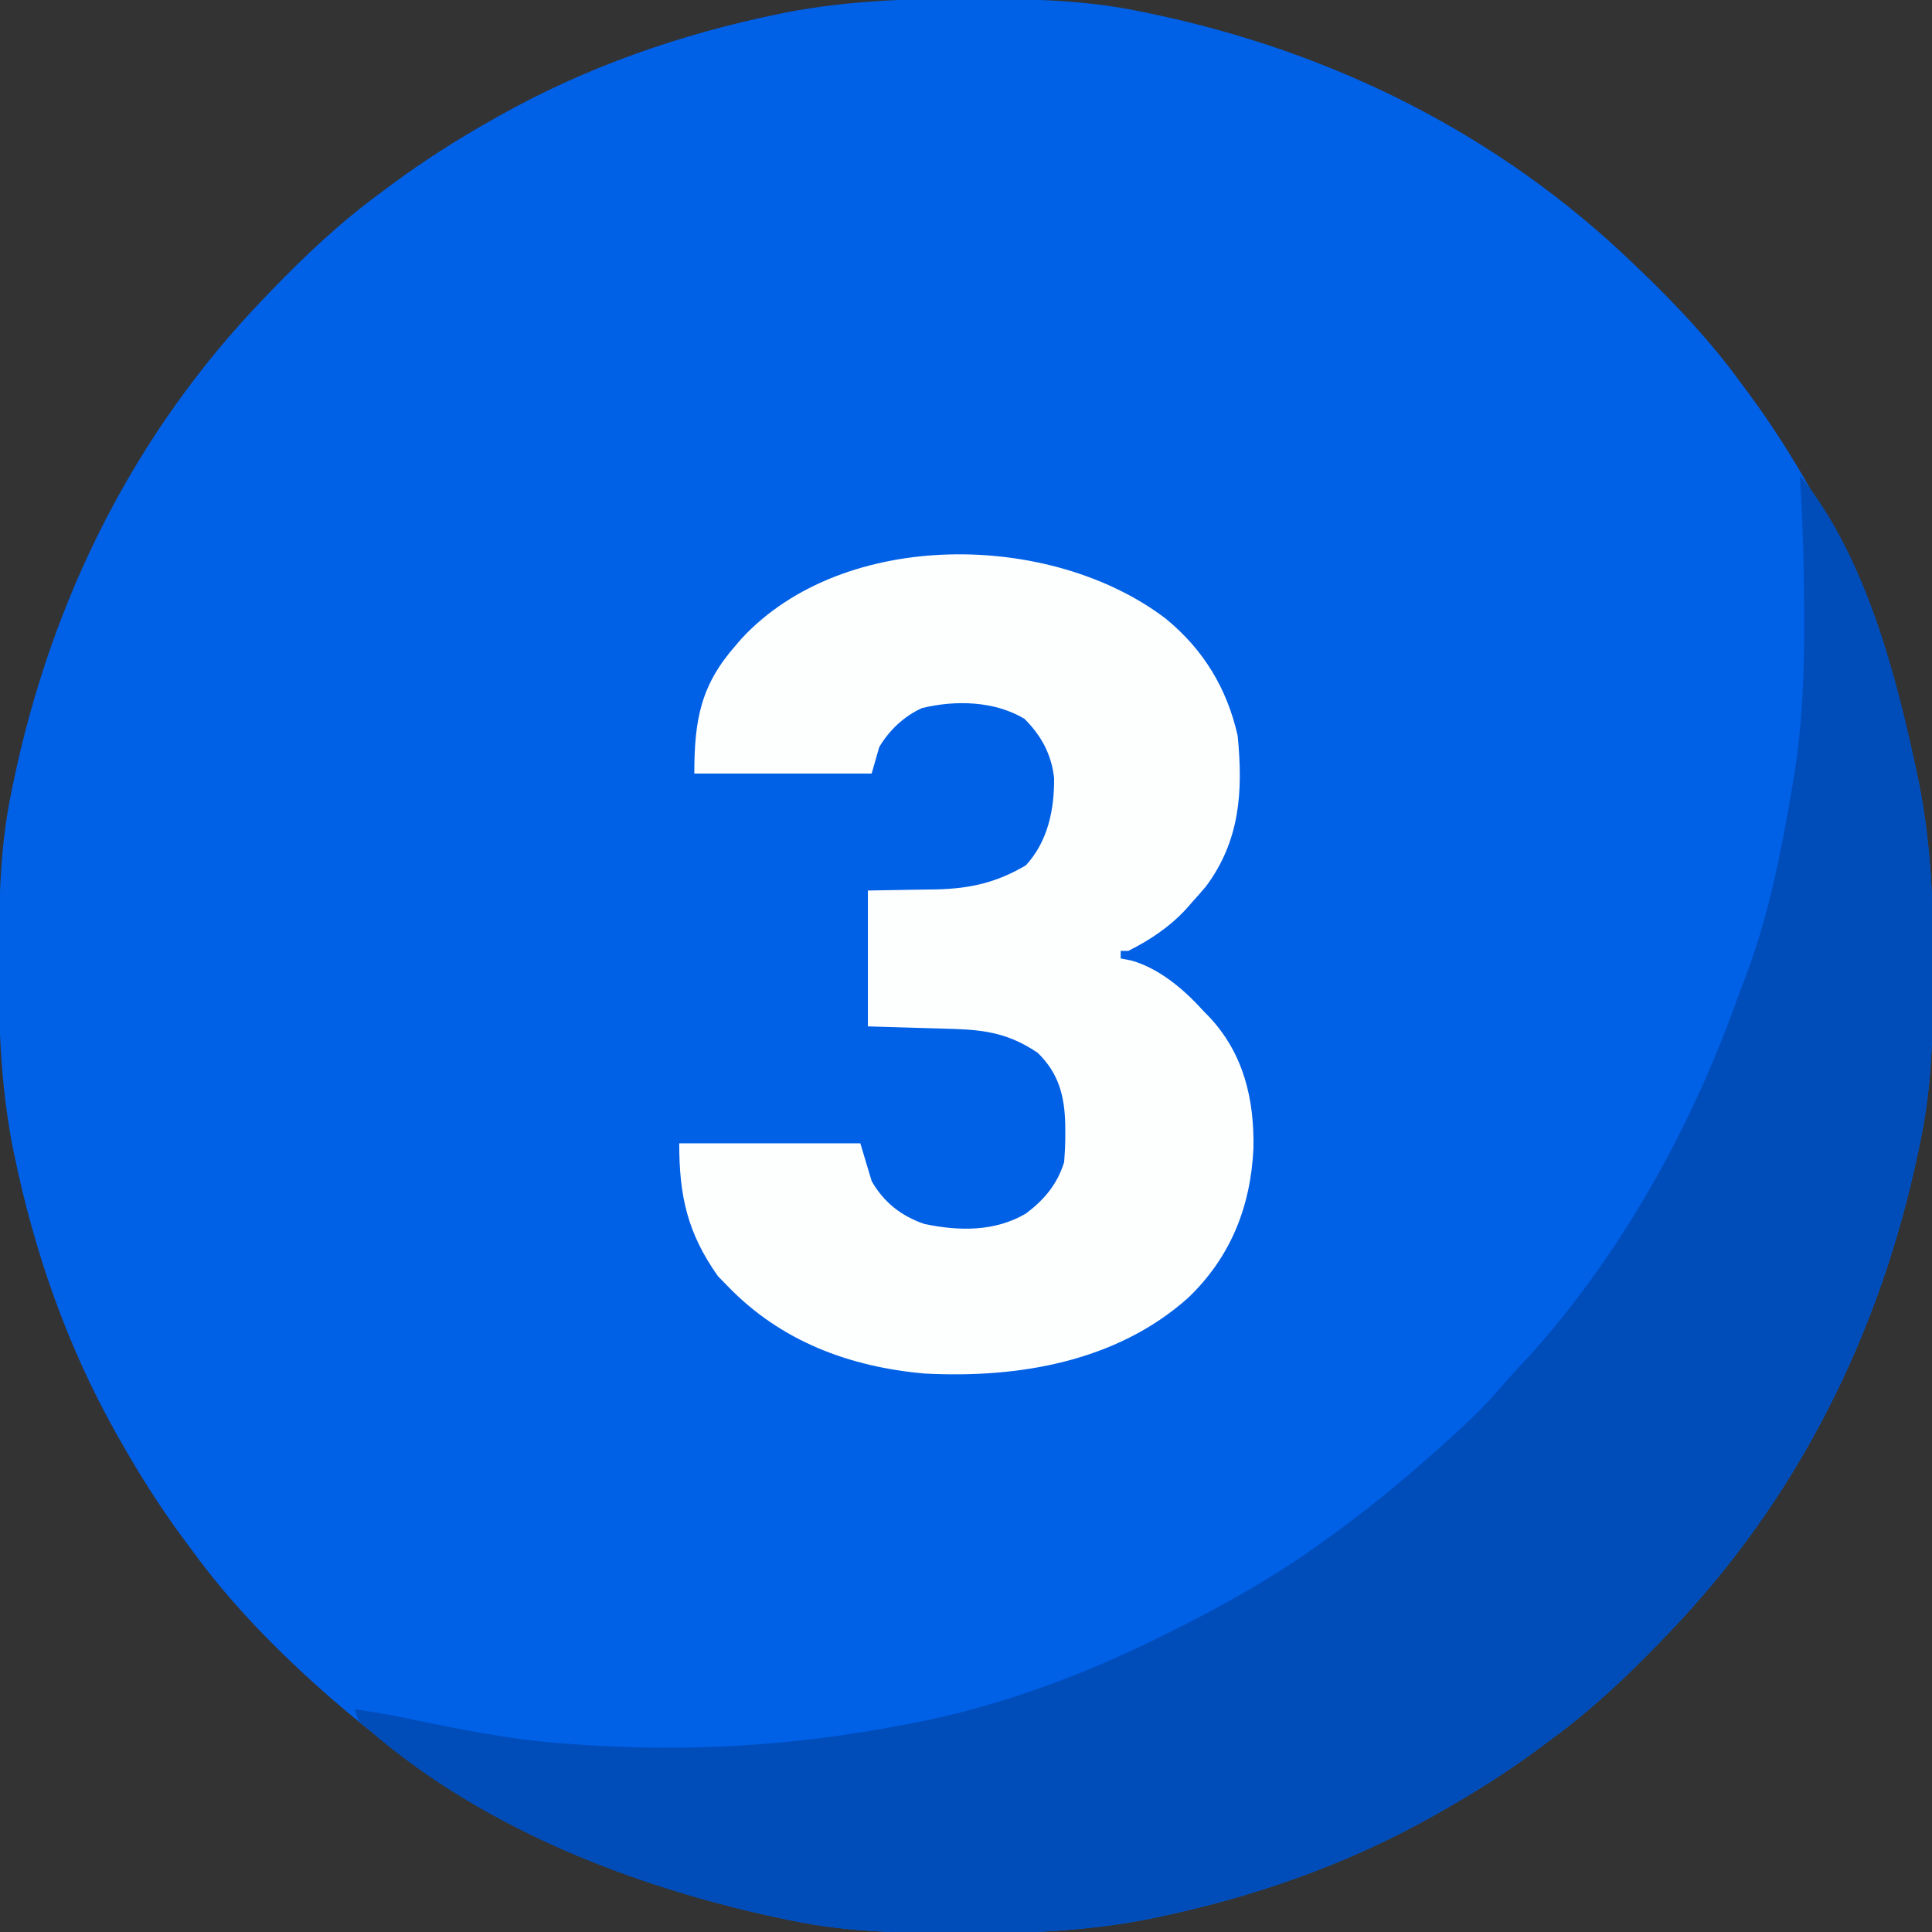
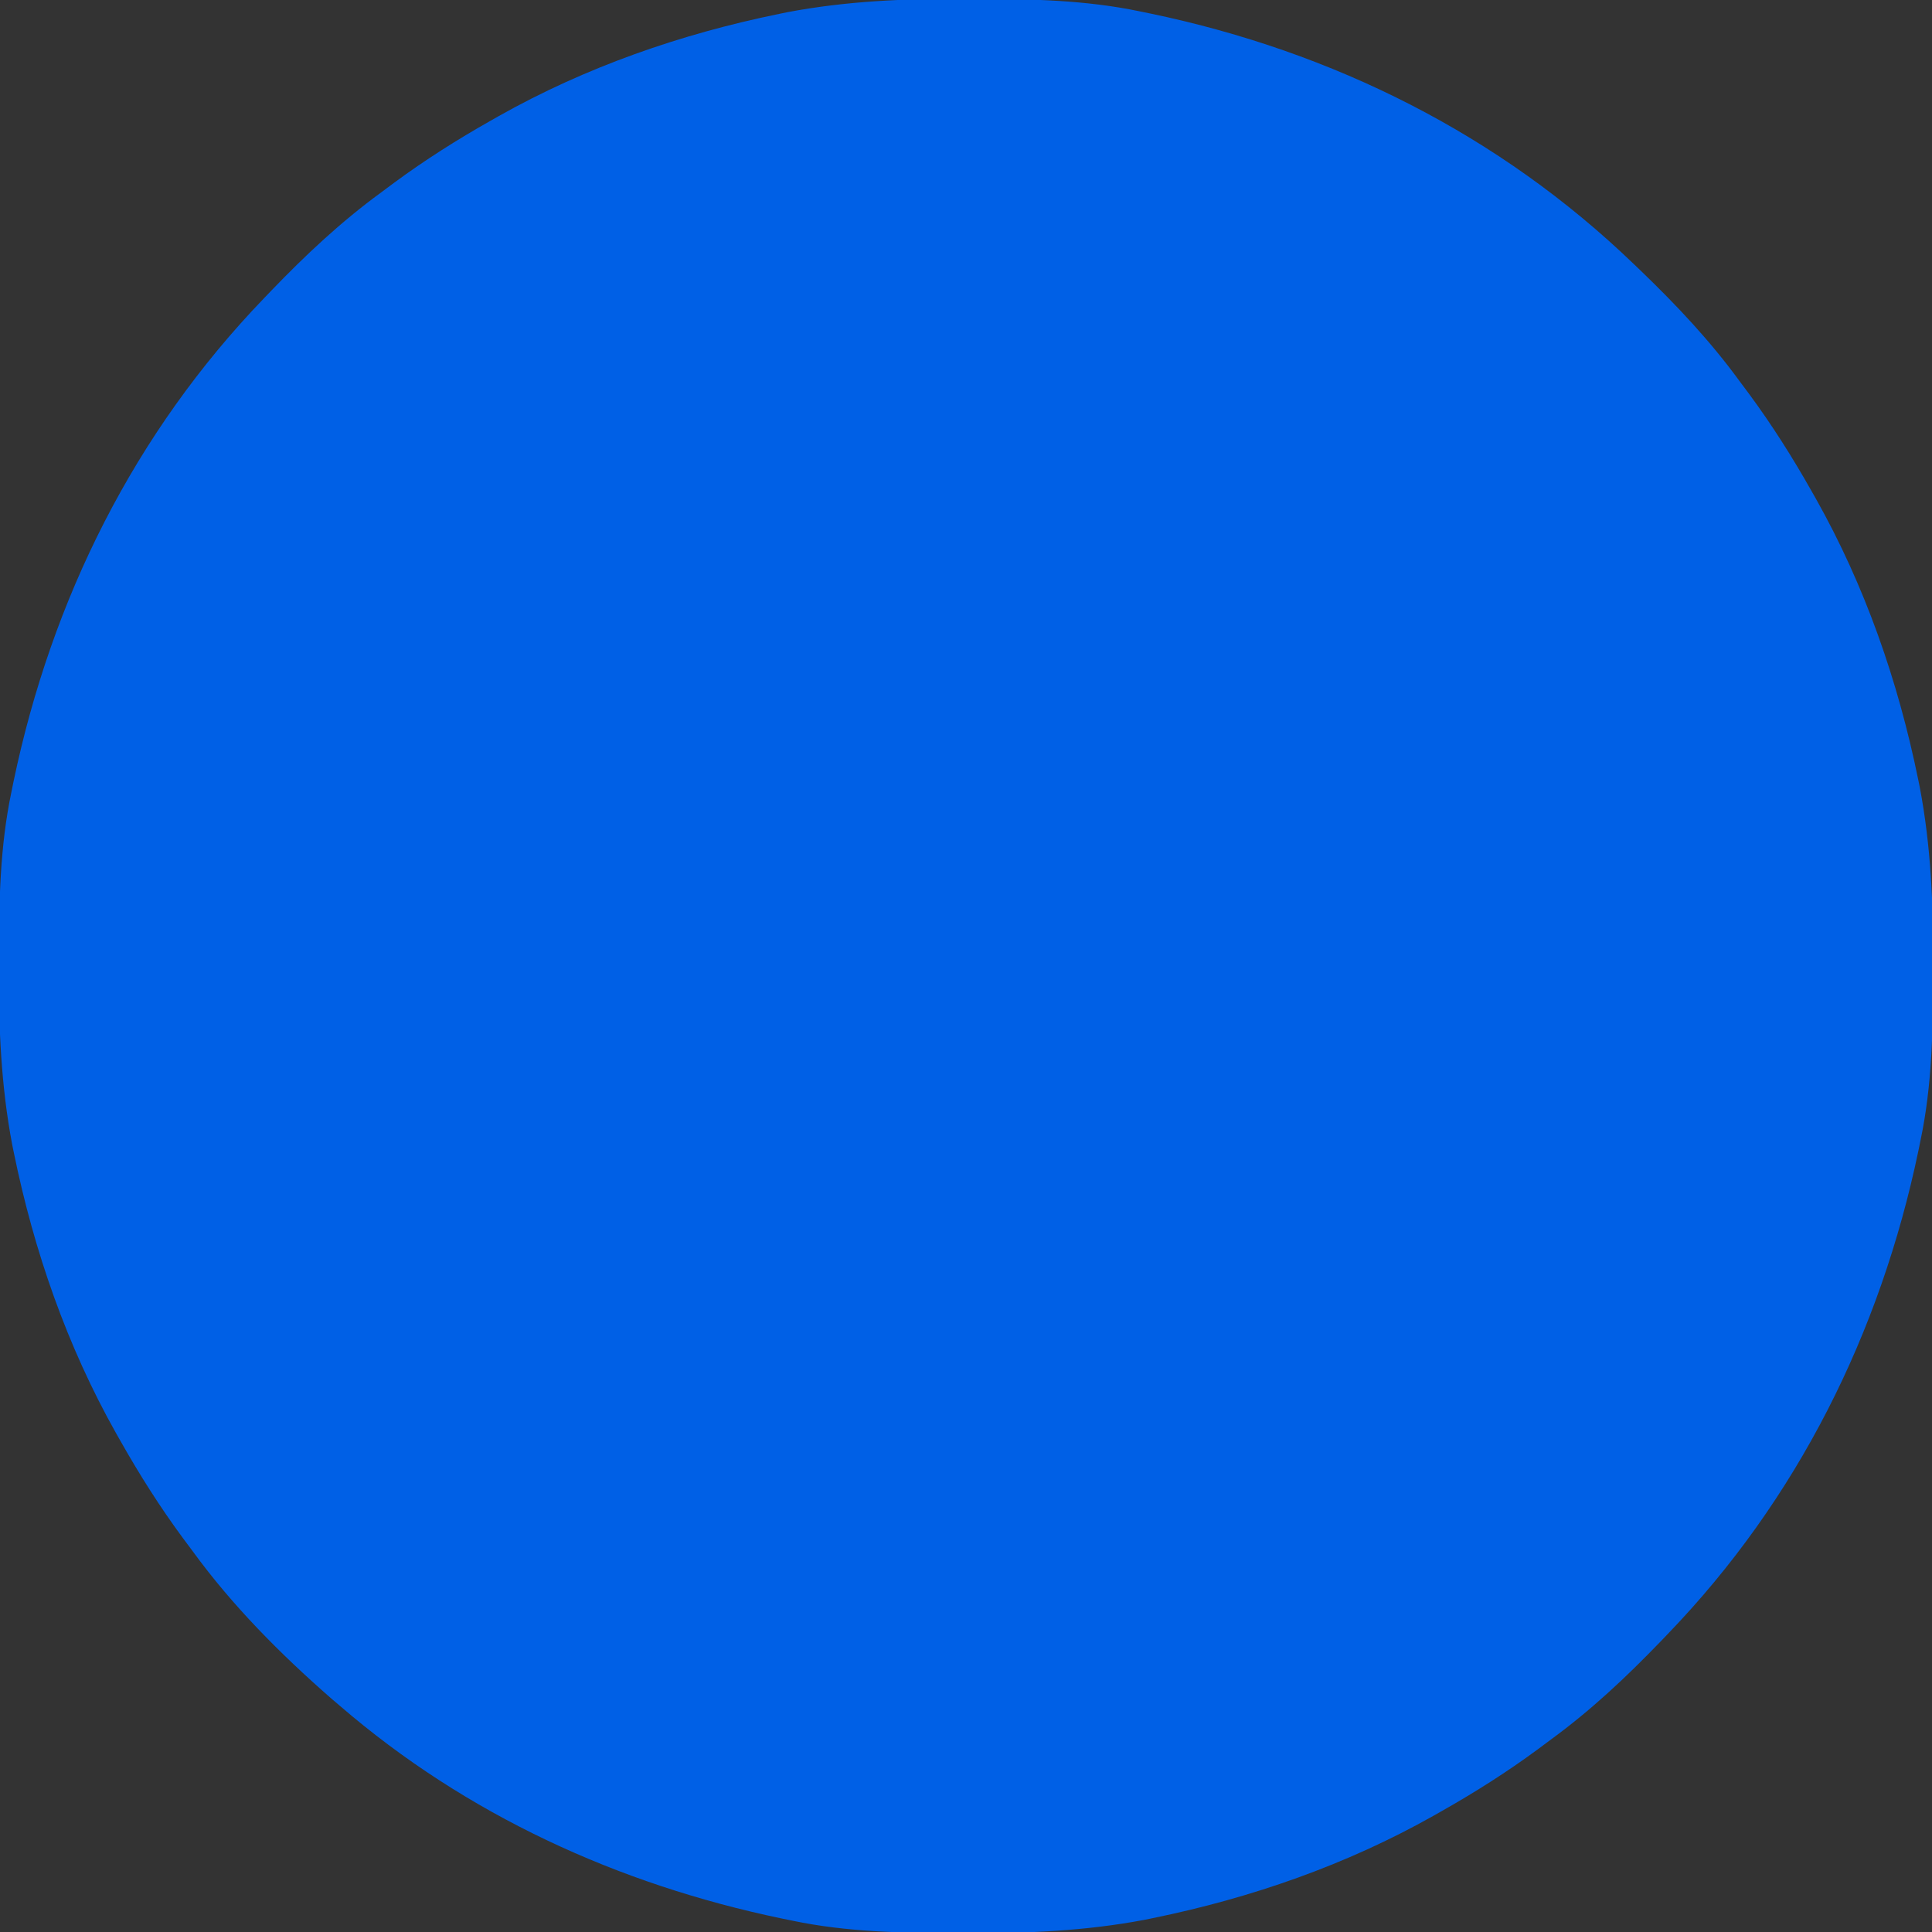
<svg xmlns="http://www.w3.org/2000/svg" width="512" height="512">
  <rect width="100%" height="100%" fill="#333333" stroke="none" />
  <path d="M0 0 C1.018 0.002 2.036 0.004 3.085 0.007 C17.694 0.056 32.026 0.307 46.375 3.312 C47.35 3.511 48.325 3.71 49.329 3.915 C97.711 14.035 141.699 35.952 177.375 70.312 C178.364 71.261 178.364 71.261 179.373 72.228 C188.861 81.372 197.601 90.67 205.375 101.312 C206.233 102.464 207.091 103.615 207.949 104.766 C213.987 112.955 219.37 121.458 224.375 130.312 C224.777 131.02 225.179 131.727 225.594 132.456 C238.619 155.591 247.368 180.762 252.688 206.75 C252.835 207.469 252.982 208.188 253.134 208.928 C256.108 224.575 256.748 240.048 256.688 255.938 C256.685 256.955 256.683 257.973 256.681 259.022 C256.631 273.631 256.38 287.963 253.375 302.312 C253.077 303.775 253.077 303.775 252.773 305.267 C242.652 353.648 220.736 397.637 186.375 433.312 C185.743 433.972 185.111 434.631 184.459 435.311 C175.315 444.799 166.018 453.539 155.375 461.312 C154.224 462.171 153.073 463.029 151.922 463.887 C143.732 469.924 135.23 475.307 126.375 480.312 C125.668 480.715 124.961 481.117 124.232 481.531 C101.097 494.557 75.925 503.306 49.938 508.625 C49.219 508.772 48.5 508.92 47.759 509.072 C32.113 512.045 16.639 512.686 0.75 512.625 C-0.777 512.622 -0.777 512.622 -2.335 512.618 C-16.944 512.569 -31.276 512.318 -45.625 509.312 C-47.087 509.014 -47.087 509.014 -48.579 508.71 C-91.849 499.659 -132.05 481.275 -165.625 452.312 C-166.37 451.678 -167.115 451.044 -167.883 450.391 C-181.388 438.579 -194.059 425.829 -204.625 411.312 C-205.481 410.163 -206.338 409.013 -207.195 407.863 C-213.235 399.673 -218.619 391.169 -223.625 382.312 C-224.027 381.605 -224.429 380.898 -224.844 380.169 C-237.869 357.034 -246.618 331.863 -251.938 305.875 C-252.085 305.156 -252.232 304.437 -252.384 303.697 C-255.358 288.05 -255.998 272.577 -255.938 256.688 C-255.935 255.67 -255.933 254.652 -255.931 253.603 C-255.881 238.994 -255.63 224.662 -252.625 210.312 C-252.426 209.338 -252.228 208.363 -252.023 207.358 C-241.902 158.977 -219.986 114.988 -185.625 79.312 C-184.993 78.653 -184.361 77.994 -183.709 77.314 C-174.565 67.826 -165.268 59.086 -154.625 51.312 C-153.474 50.454 -152.323 49.596 -151.172 48.738 C-142.982 42.701 -134.48 37.318 -125.625 32.312 C-124.918 31.91 -124.211 31.508 -123.482 31.094 C-100.347 18.068 -75.175 9.319 -49.188 4 C-48.469 3.853 -47.75 3.705 -47.009 3.553 C-31.363 0.58 -15.889 -0.061 0 0 Z " fill="#0060E6" transform="translate(255.625,-0.312)" />
-   <path d="M0 0 C17.517 21.416 25.879 53.894 31.312 80.438 C31.46 81.156 31.607 81.875 31.759 82.616 C34.733 98.262 35.373 113.736 35.312 129.625 C35.31 130.643 35.308 131.661 35.306 132.71 C35.256 147.319 35.005 161.651 32 176 C31.702 177.462 31.702 177.462 31.398 178.954 C21.277 227.336 -0.639 271.324 -35 307 C-35.632 307.659 -36.264 308.319 -36.916 308.998 C-46.06 318.486 -55.357 327.226 -66 335 C-67.151 335.858 -68.302 336.716 -69.453 337.574 C-77.643 343.612 -86.145 348.995 -95 354 C-95.707 354.402 -96.414 354.804 -97.143 355.219 C-120.278 368.244 -145.45 376.993 -171.438 382.312 C-172.156 382.46 -172.875 382.607 -173.616 382.759 C-189.262 385.733 -204.736 386.373 -220.625 386.312 C-221.643 386.31 -222.661 386.308 -223.71 386.306 C-238.319 386.256 -252.651 386.005 -267 383 C-268.462 382.702 -268.462 382.702 -269.954 382.398 C-309.919 374.038 -351.307 357.767 -382 330 C-382.495 328.515 -382.495 328.515 -383 327 C-378.417 327.618 -373.911 328.385 -369.387 329.34 C-355.643 332.196 -342.029 334.983 -328 336 C-326.915 336.085 -325.831 336.169 -324.713 336.257 C-295.008 338.438 -266.204 336.699 -237 331 C-235.92 330.796 -235.92 330.796 -234.818 330.588 C-212.565 326.293 -190.246 318.068 -170 308 C-169.017 307.517 -168.034 307.033 -167.021 306.535 C-153.01 299.602 -139.688 292.14 -127 283 C-126.311 282.506 -125.622 282.013 -124.913 281.504 C-115.186 274.489 -105.947 266.982 -97 259 C-96.421 258.484 -95.841 257.967 -95.244 257.436 C-89.437 252.234 -83.723 247.025 -78.719 241.027 C-76.665 238.604 -74.487 236.316 -72.312 234 C-47.795 207.065 -29.024 173.395 -16.818 139.264 C-16.11 137.305 -15.363 135.36 -14.609 133.418 C-8.456 117.313 -5.05 100.328 -2.188 83.375 C-1.981 82.156 -1.774 80.936 -1.561 79.68 C0.626 66.132 1.175 52.701 1.125 39 C1.124 38.289 1.123 37.578 1.122 36.846 C1.104 24.544 0.736 12.281 0 0 Z " fill="#004DBA" transform="translate(477,126)" />
-   <path d="M0 0 C9.92 8.138 16.175 18.424 19 31 C20.433 45.73 19.65 58.672 10.625 70.875 C9.439 72.27 8.232 73.646 7 75 C6.455 75.625 5.909 76.25 5.348 76.895 C0.936 81.659 -4.195 85.103 -10 88 C-10.66 88 -11.32 88 -12 88 C-12 88.66 -12 89.32 -12 90 C-10.577 90.278 -10.577 90.278 -9.125 90.562 C-1.676 92.682 4.907 98.341 10 104 C10.48 104.487 10.959 104.975 11.453 105.477 C20.62 115.245 23.448 127.427 23.172 140.43 C22.431 155.825 17.095 169.227 5.833 179.971 C-13.218 196.96 -39.273 201.301 -64 200 C-83.875 198.245 -102.021 191.442 -116 177 C-116.907 176.072 -117.815 175.144 -118.75 174.188 C-126.83 162.741 -129 152.993 -129 139 C-113.16 139 -97.32 139 -81 139 C-79.515 143.95 -79.515 143.95 -78 149 C-74.785 154.645 -70.125 158.287 -64.004 160.371 C-54.862 162.285 -45.273 162.442 -37.055 157.559 C-32.214 153.886 -28.822 149.844 -27 144 C-26.785 141.346 -26.666 138.837 -26.688 136.188 C-26.692 135.476 -26.696 134.764 -26.7 134.03 C-26.863 126.462 -28.427 120.426 -34 115 C-41.252 110.114 -47.441 108.944 -56.148 108.684 C-57.352 108.645 -58.555 108.607 -59.794 108.568 C-61.306 108.525 -62.818 108.482 -64.375 108.438 C-69.201 108.293 -74.028 108.149 -79 108 C-79 96.12 -79 84.24 -79 72 C-65.125 71.75 -65.125 71.75 -60.813 71.702 C-51.748 71.461 -44.93 69.894 -37.125 65.312 C-31.304 58.978 -29.581 50.565 -29.652 42.215 C-30.334 35.912 -33.053 30.947 -37.5 26.5 C-45.418 21.749 -55.755 21.48 -64.68 23.652 C-69.432 25.807 -73.349 29.518 -76 34 C-76.66 36.31 -77.32 38.62 -78 41 C-93.51 41 -109.02 41 -125 41 C-125 26.608 -123.26 17.517 -114 7 C-113.488 6.407 -112.976 5.814 -112.449 5.203 C-85.379 -23.999 -30.381 -23.238 0 0 Z " fill="#FDFEFE" transform="translate(309,164)" />
</svg>